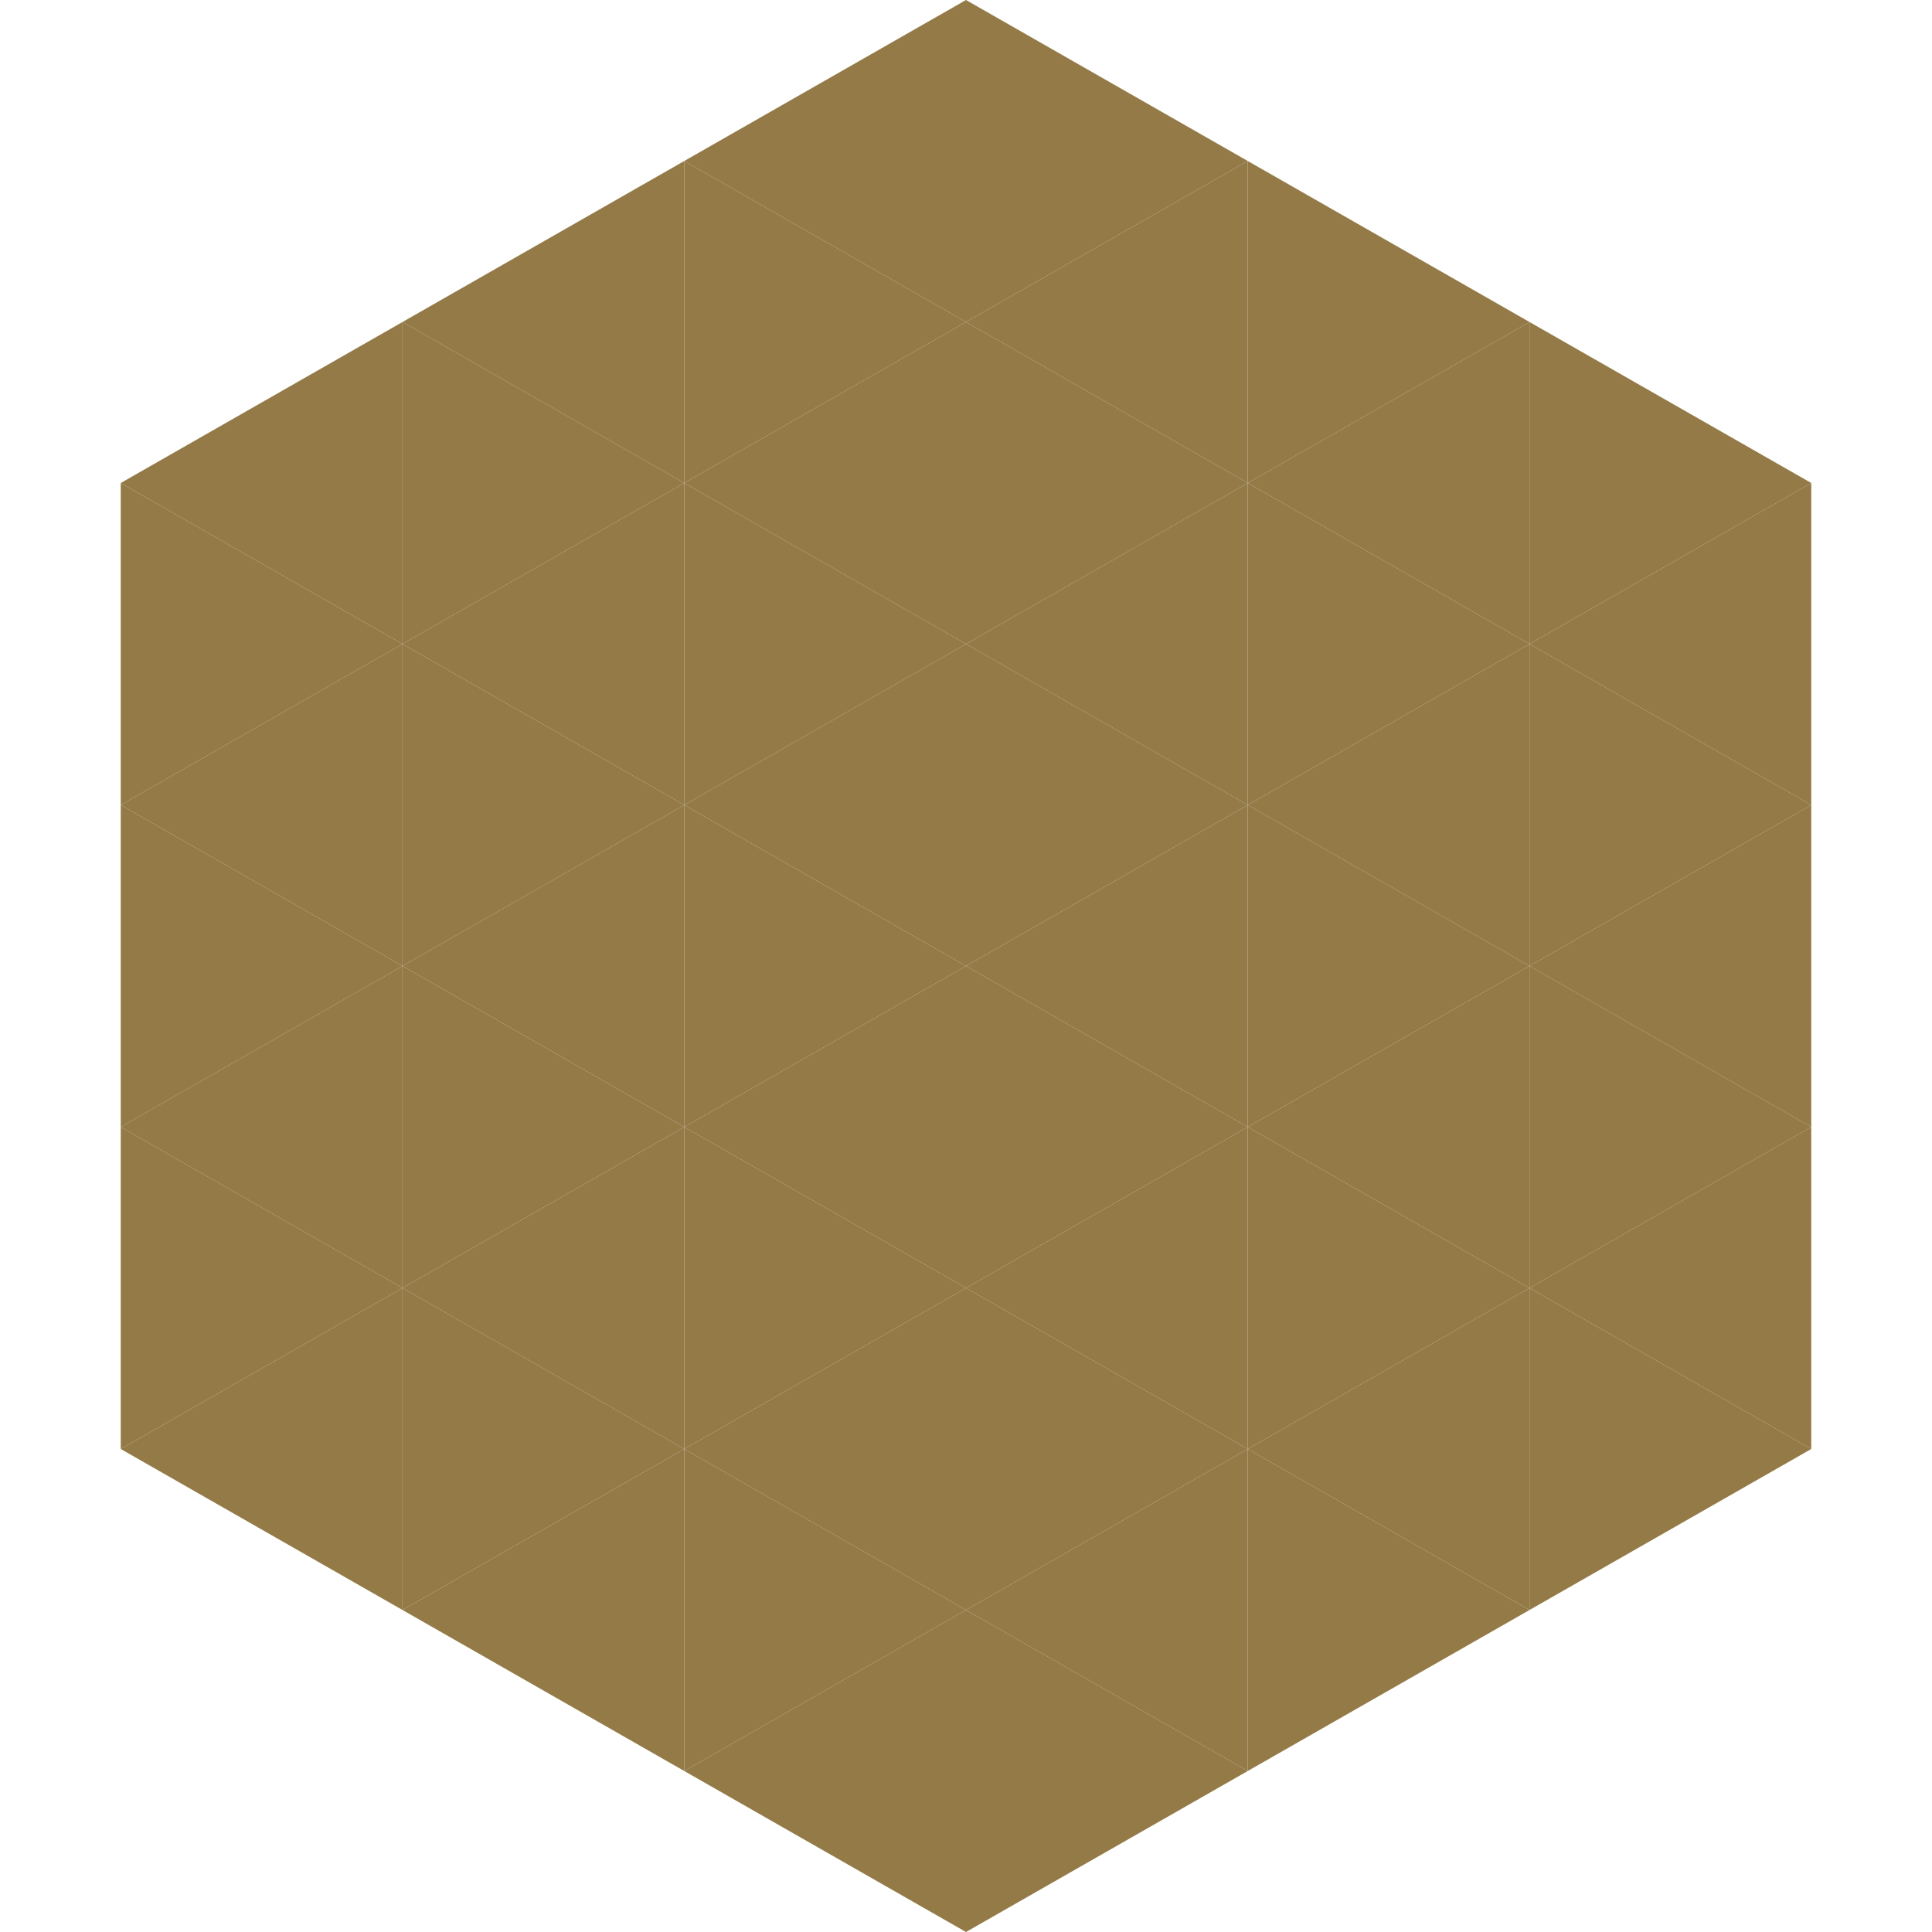
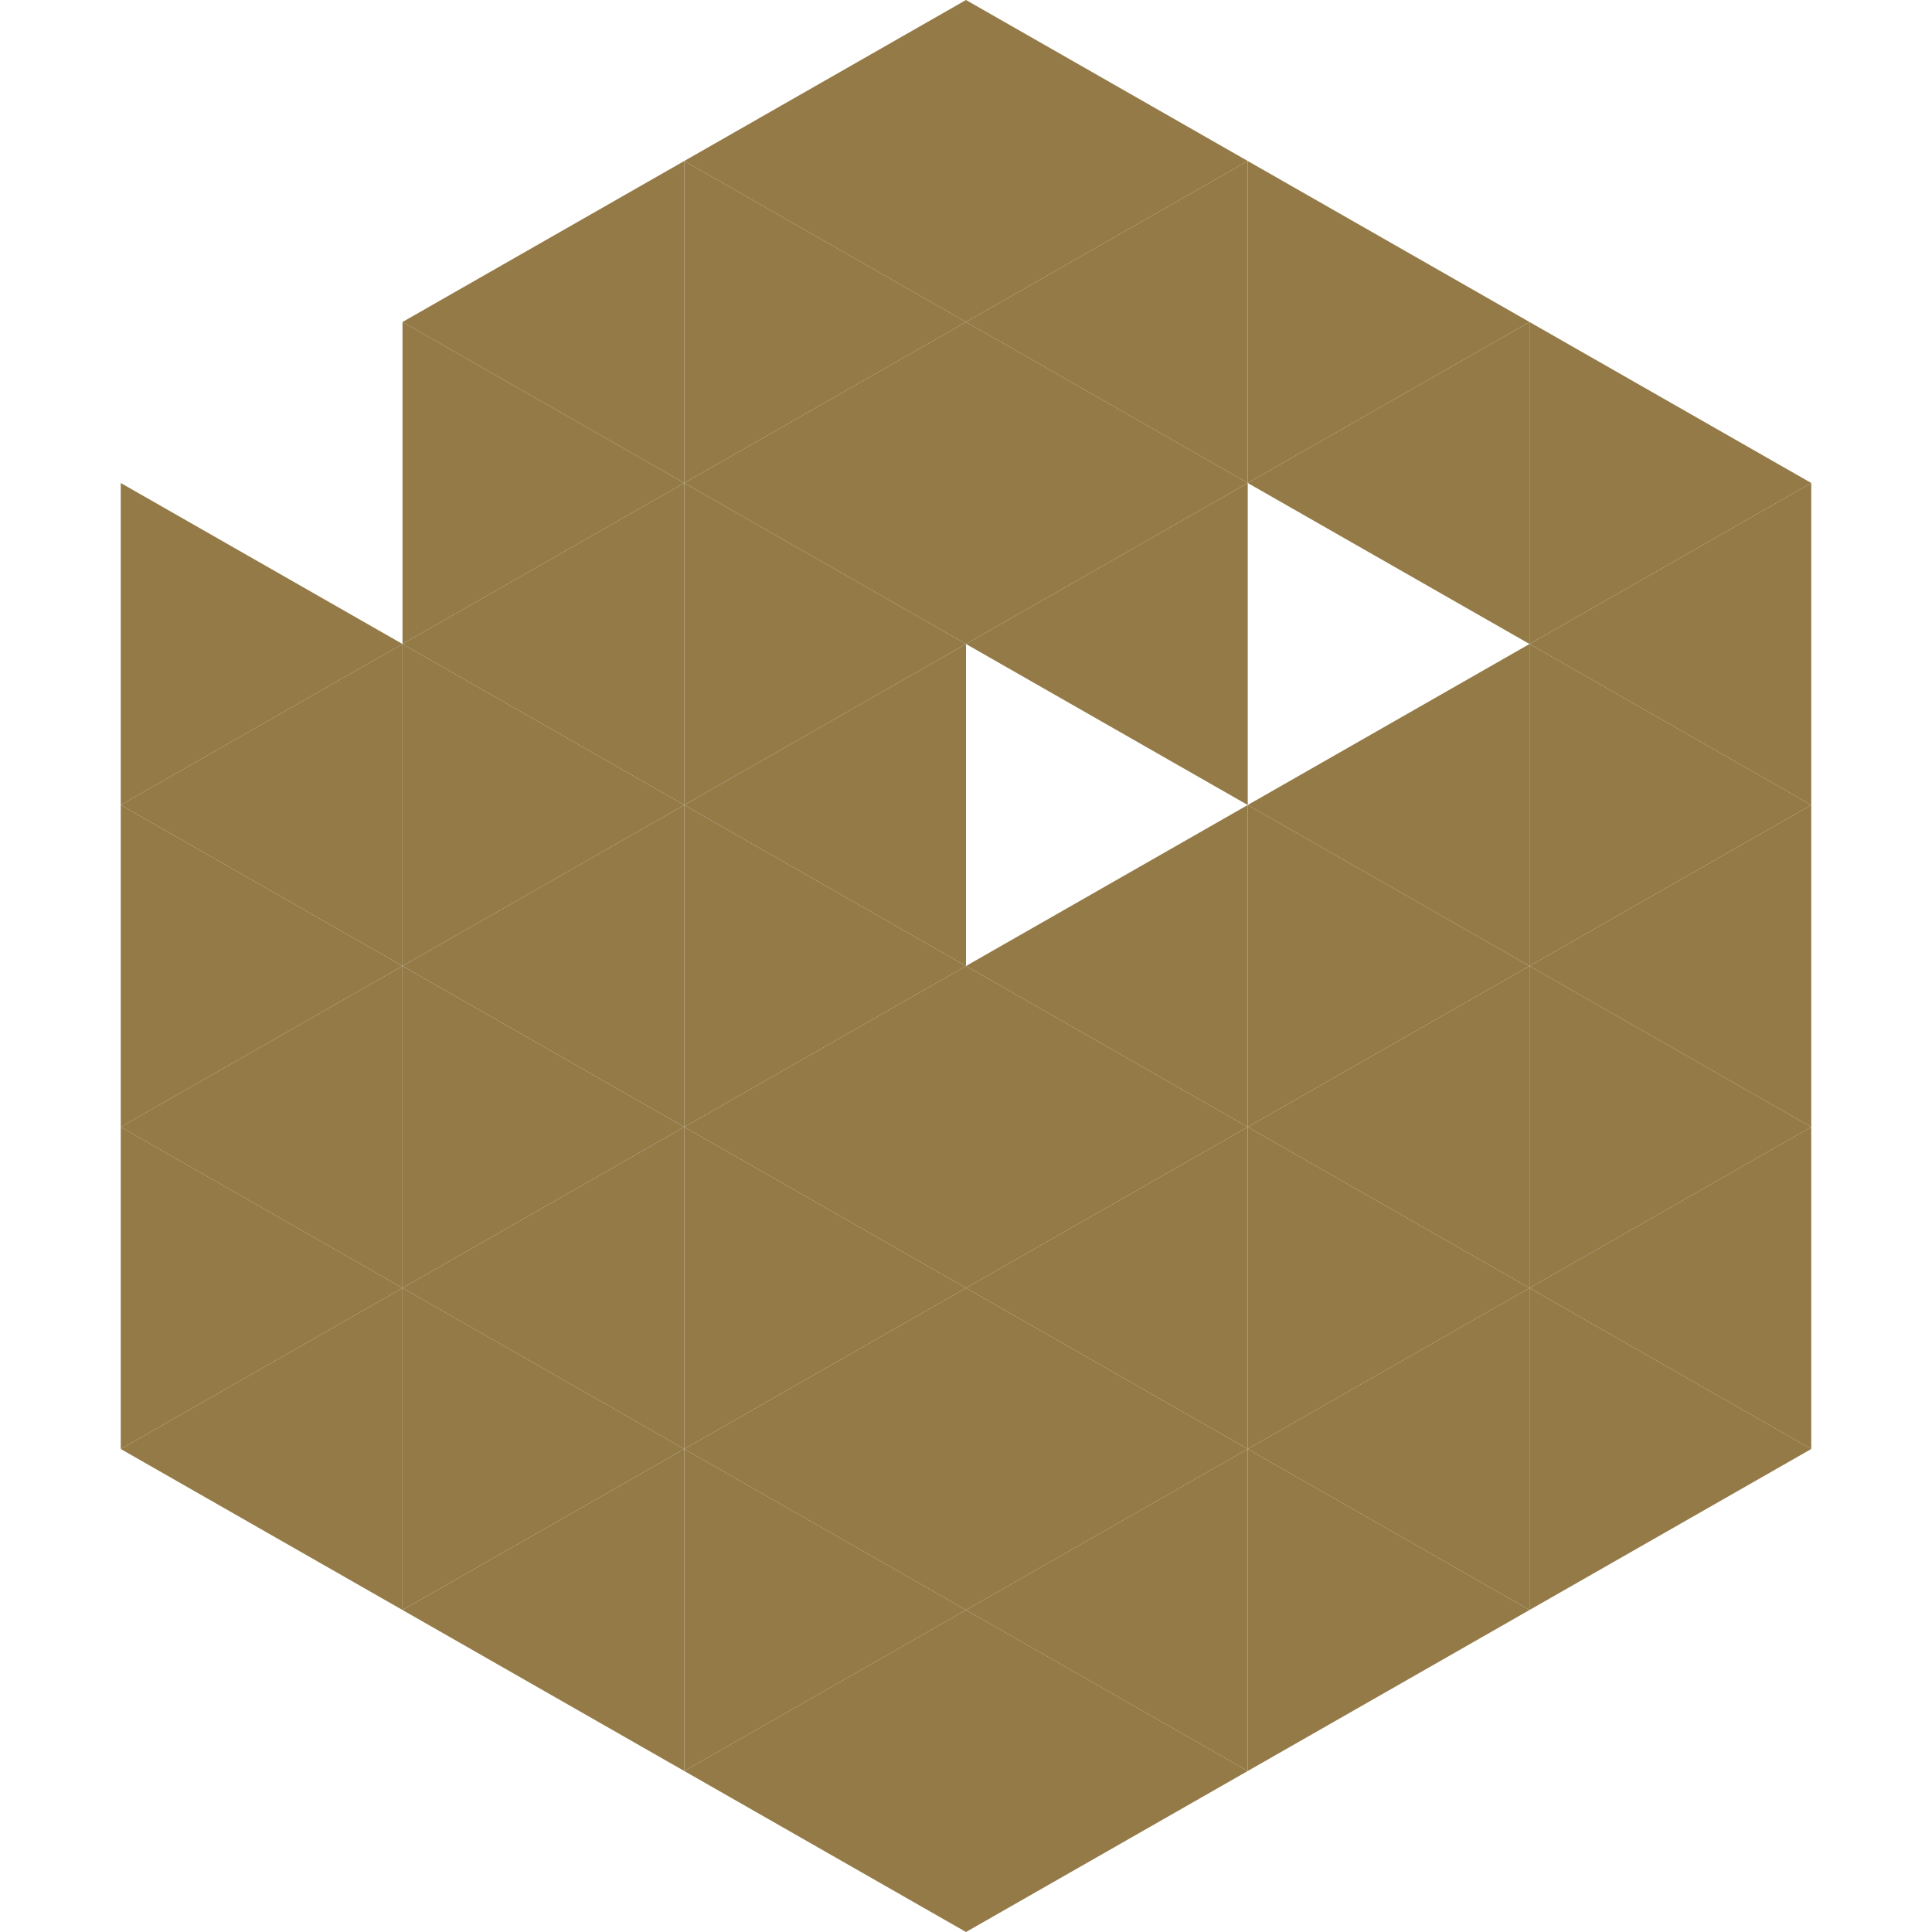
<svg xmlns="http://www.w3.org/2000/svg" width="240" height="240">
-   <polygon points="50,40 15,60 50,80" style="fill:rgb(147,122,71)" />
  <polygon points="190,40 225,60 190,80" style="fill:rgb(147,122,71)" />
  <polygon points="15,60 50,80 15,100" style="fill:rgb(147,122,71)" />
  <polygon points="225,60 190,80 225,100" style="fill:rgb(147,122,71)" />
  <polygon points="50,80 15,100 50,120" style="fill:rgb(147,122,71)" />
  <polygon points="190,80 225,100 190,120" style="fill:rgb(147,122,71)" />
  <polygon points="15,100 50,120 15,140" style="fill:rgb(147,122,71)" />
  <polygon points="225,100 190,120 225,140" style="fill:rgb(147,122,71)" />
  <polygon points="50,120 15,140 50,160" style="fill:rgb(147,122,71)" />
  <polygon points="190,120 225,140 190,160" style="fill:rgb(147,122,71)" />
  <polygon points="15,140 50,160 15,180" style="fill:rgb(147,122,71)" />
  <polygon points="225,140 190,160 225,180" style="fill:rgb(147,122,71)" />
  <polygon points="50,160 15,180 50,200" style="fill:rgb(147,122,71)" />
  <polygon points="190,160 225,180 190,200" style="fill:rgb(147,122,71)" />
  <polygon points="15,180 50,200 15,220" style="fill:rgb(255,255,255); fill-opacity:0" />
  <polygon points="225,180 190,200 225,220" style="fill:rgb(255,255,255); fill-opacity:0" />
  <polygon points="50,0 85,20 50,40" style="fill:rgb(255,255,255); fill-opacity:0" />
  <polygon points="190,0 155,20 190,40" style="fill:rgb(255,255,255); fill-opacity:0" />
  <polygon points="85,20 50,40 85,60" style="fill:rgb(147,122,71)" />
  <polygon points="155,20 190,40 155,60" style="fill:rgb(147,122,71)" />
  <polygon points="50,40 85,60 50,80" style="fill:rgb(147,122,71)" />
  <polygon points="190,40 155,60 190,80" style="fill:rgb(147,122,71)" />
  <polygon points="85,60 50,80 85,100" style="fill:rgb(147,122,71)" />
-   <polygon points="155,60 190,80 155,100" style="fill:rgb(147,122,71)" />
  <polygon points="50,80 85,100 50,120" style="fill:rgb(147,122,71)" />
  <polygon points="190,80 155,100 190,120" style="fill:rgb(147,122,71)" />
  <polygon points="85,100 50,120 85,140" style="fill:rgb(147,122,71)" />
  <polygon points="155,100 190,120 155,140" style="fill:rgb(147,122,71)" />
  <polygon points="50,120 85,140 50,160" style="fill:rgb(147,122,71)" />
  <polygon points="190,120 155,140 190,160" style="fill:rgb(147,122,71)" />
  <polygon points="85,140 50,160 85,180" style="fill:rgb(147,122,71)" />
  <polygon points="155,140 190,160 155,180" style="fill:rgb(147,122,71)" />
  <polygon points="50,160 85,180 50,200" style="fill:rgb(147,122,71)" />
  <polygon points="190,160 155,180 190,200" style="fill:rgb(147,122,71)" />
  <polygon points="85,180 50,200 85,220" style="fill:rgb(147,122,71)" />
  <polygon points="155,180 190,200 155,220" style="fill:rgb(147,122,71)" />
  <polygon points="120,0 85,20 120,40" style="fill:rgb(147,122,71)" />
  <polygon points="120,0 155,20 120,40" style="fill:rgb(147,122,71)" />
  <polygon points="85,20 120,40 85,60" style="fill:rgb(147,122,71)" />
  <polygon points="155,20 120,40 155,60" style="fill:rgb(147,122,71)" />
  <polygon points="120,40 85,60 120,80" style="fill:rgb(147,122,71)" />
  <polygon points="120,40 155,60 120,80" style="fill:rgb(147,122,71)" />
  <polygon points="85,60 120,80 85,100" style="fill:rgb(147,122,71)" />
  <polygon points="155,60 120,80 155,100" style="fill:rgb(147,122,71)" />
  <polygon points="120,80 85,100 120,120" style="fill:rgb(147,122,71)" />
-   <polygon points="120,80 155,100 120,120" style="fill:rgb(147,122,71)" />
  <polygon points="85,100 120,120 85,140" style="fill:rgb(147,122,71)" />
  <polygon points="155,100 120,120 155,140" style="fill:rgb(147,122,71)" />
  <polygon points="120,120 85,140 120,160" style="fill:rgb(147,122,71)" />
  <polygon points="120,120 155,140 120,160" style="fill:rgb(147,122,71)" />
  <polygon points="85,140 120,160 85,180" style="fill:rgb(147,122,71)" />
  <polygon points="155,140 120,160 155,180" style="fill:rgb(147,122,71)" />
  <polygon points="120,160 85,180 120,200" style="fill:rgb(147,122,71)" />
  <polygon points="120,160 155,180 120,200" style="fill:rgb(147,122,71)" />
  <polygon points="85,180 120,200 85,220" style="fill:rgb(147,122,71)" />
  <polygon points="155,180 120,200 155,220" style="fill:rgb(147,122,71)" />
  <polygon points="120,200 85,220 120,240" style="fill:rgb(147,122,71)" />
  <polygon points="120,200 155,220 120,240" style="fill:rgb(147,122,71)" />
  <polygon points="85,220 120,240 85,260" style="fill:rgb(255,255,255); fill-opacity:0" />
  <polygon points="155,220 120,240 155,260" style="fill:rgb(255,255,255); fill-opacity:0" />
</svg>